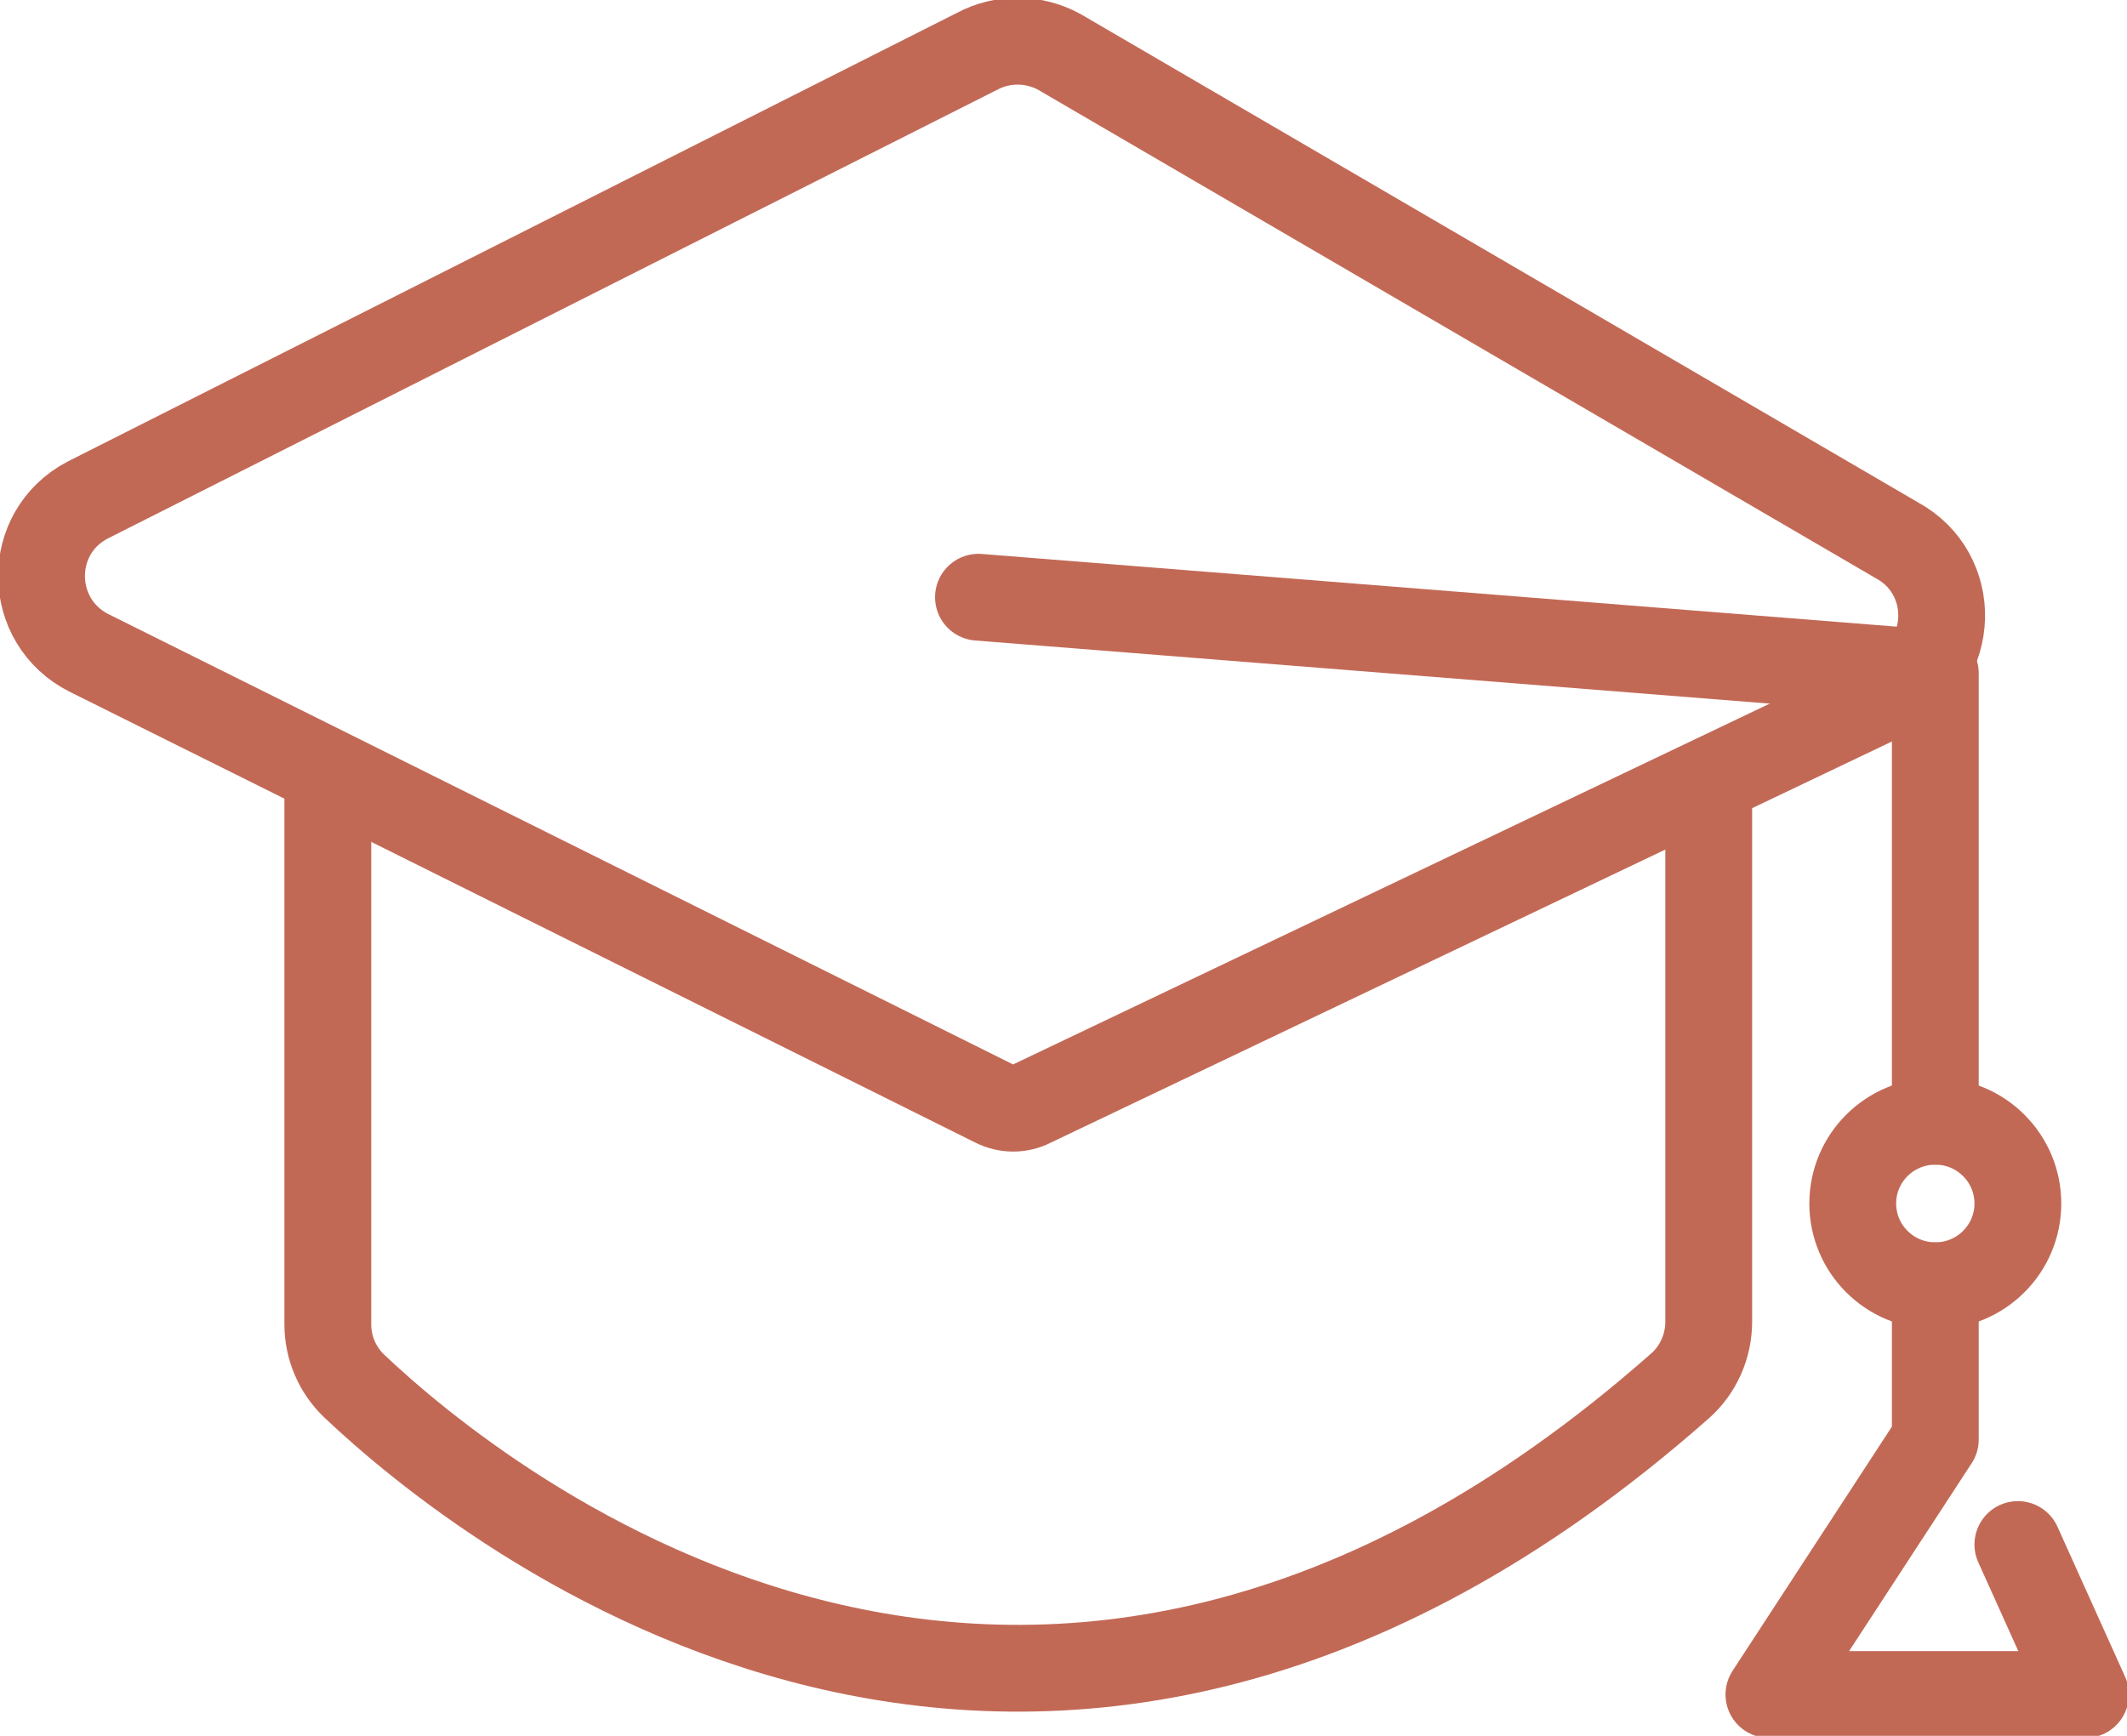
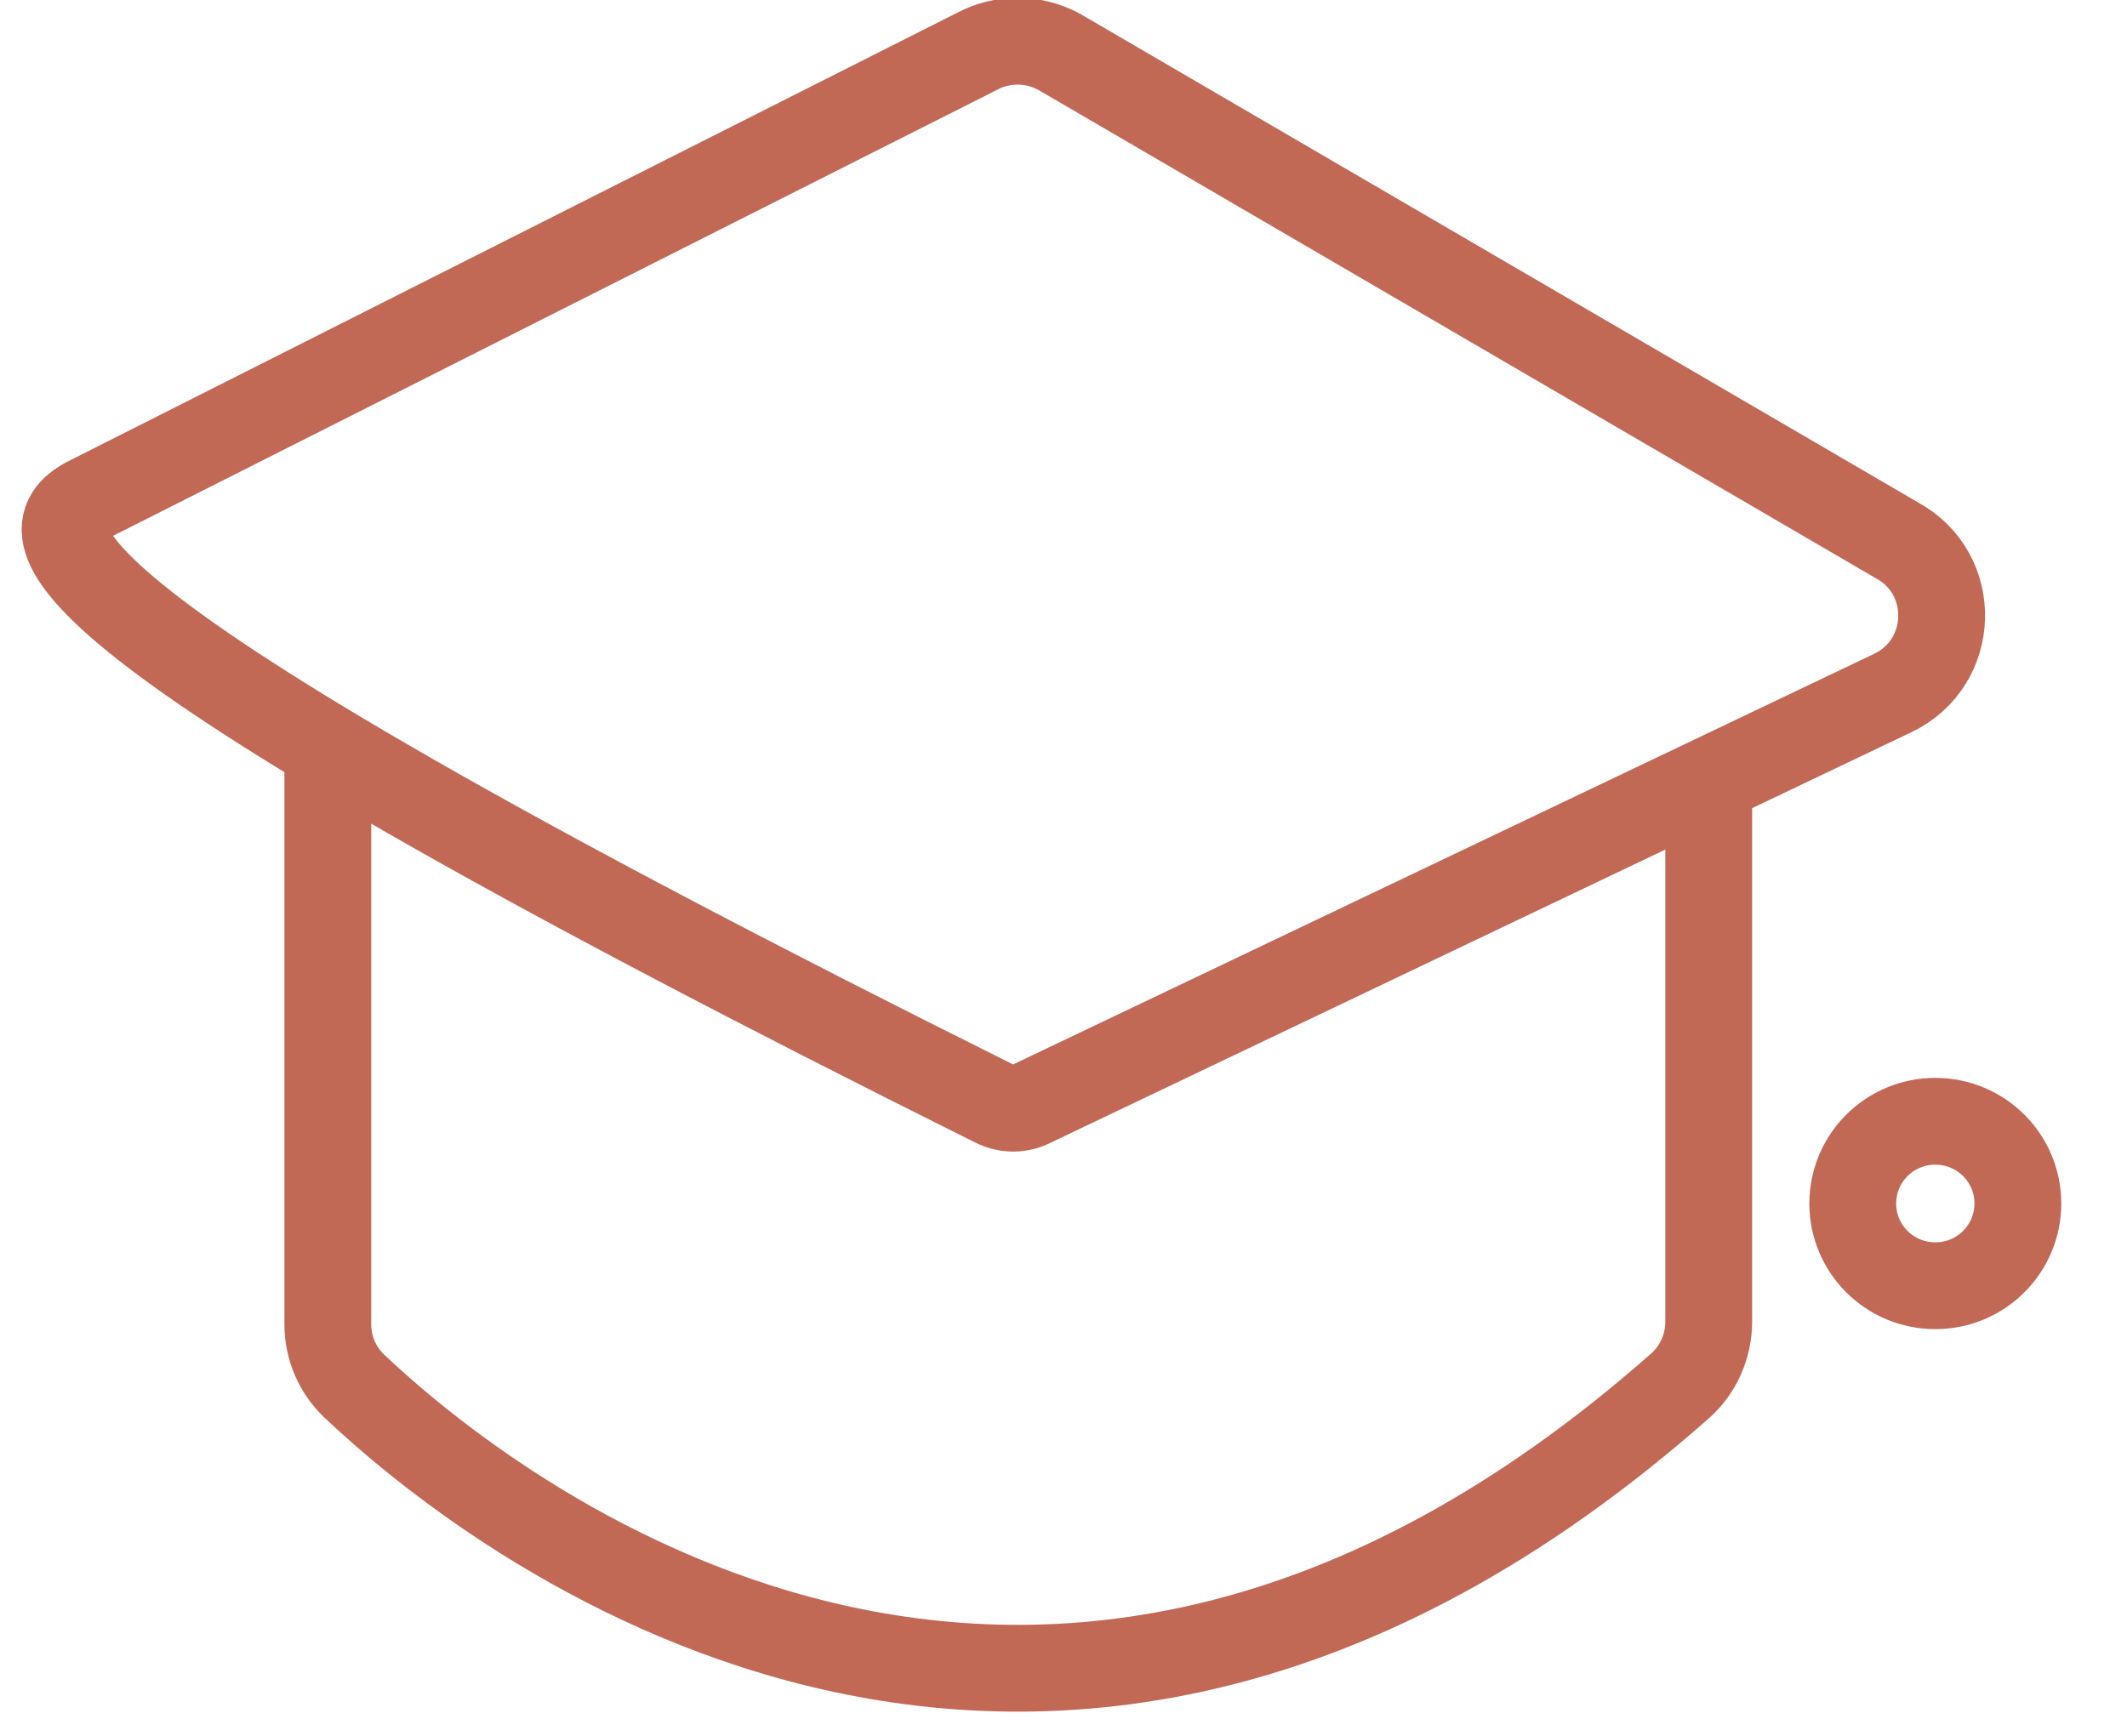
<svg xmlns="http://www.w3.org/2000/svg" width="49" height="40" viewBox="0 0 49 40" fill="none">
-   <path d="M22.904 25.429L2.055 15.048C0.612 14.324 0.583 12.276 2.017 11.524L22.512 1.181C23.104 0.867 23.812 0.876 24.395 1.191L43.695 12.448C45.119 13.219 45.062 15.276 43.599 15.972L23.774 25.429C23.506 25.572 23.181 25.572 22.904 25.429Z" stroke="#c26956" stroke-width="2" stroke-miterlimit="10" />
+   <path d="M22.904 25.429C0.612 14.324 0.583 12.276 2.017 11.524L22.512 1.181C23.104 0.867 23.812 0.876 24.395 1.191L43.695 12.448C45.119 13.219 45.062 15.276 43.599 15.972L23.774 25.429C23.506 25.572 23.181 25.572 22.904 25.429Z" stroke="#c26956" stroke-width="2" stroke-miterlimit="10" />
  <path d="M7.552 17.781V30.515C7.552 31.057 7.772 31.572 8.164 31.943C11.05 34.676 23.802 45.096 38.705 31.934C39.126 31.562 39.364 31.019 39.364 30.457V18.01" stroke="#c26956" stroke-width="2" stroke-miterlimit="10" />
-   <path d="M44.584 29.629V33.172L40.751 39.048H48.044L46.486 35.591" stroke="#c26956" stroke-width="2" stroke-miterlimit="10" stroke-linecap="round" stroke-linejoin="round" />
-   <path d="M22.541 13.762L44.584 15.514V25.838" stroke="#c26956" stroke-width="2" stroke-miterlimit="10" stroke-linecap="round" stroke-linejoin="round" />
  <path d="M44.584 29.628C45.635 29.628 46.486 28.78 46.486 27.733C46.486 26.686 45.635 25.838 44.584 25.838C43.533 25.838 42.682 26.686 42.682 27.733C42.682 28.78 43.533 29.628 44.584 29.628Z" stroke="#c26956" stroke-width="2" stroke-miterlimit="10" stroke-linecap="round" stroke-linejoin="round" />
</svg>